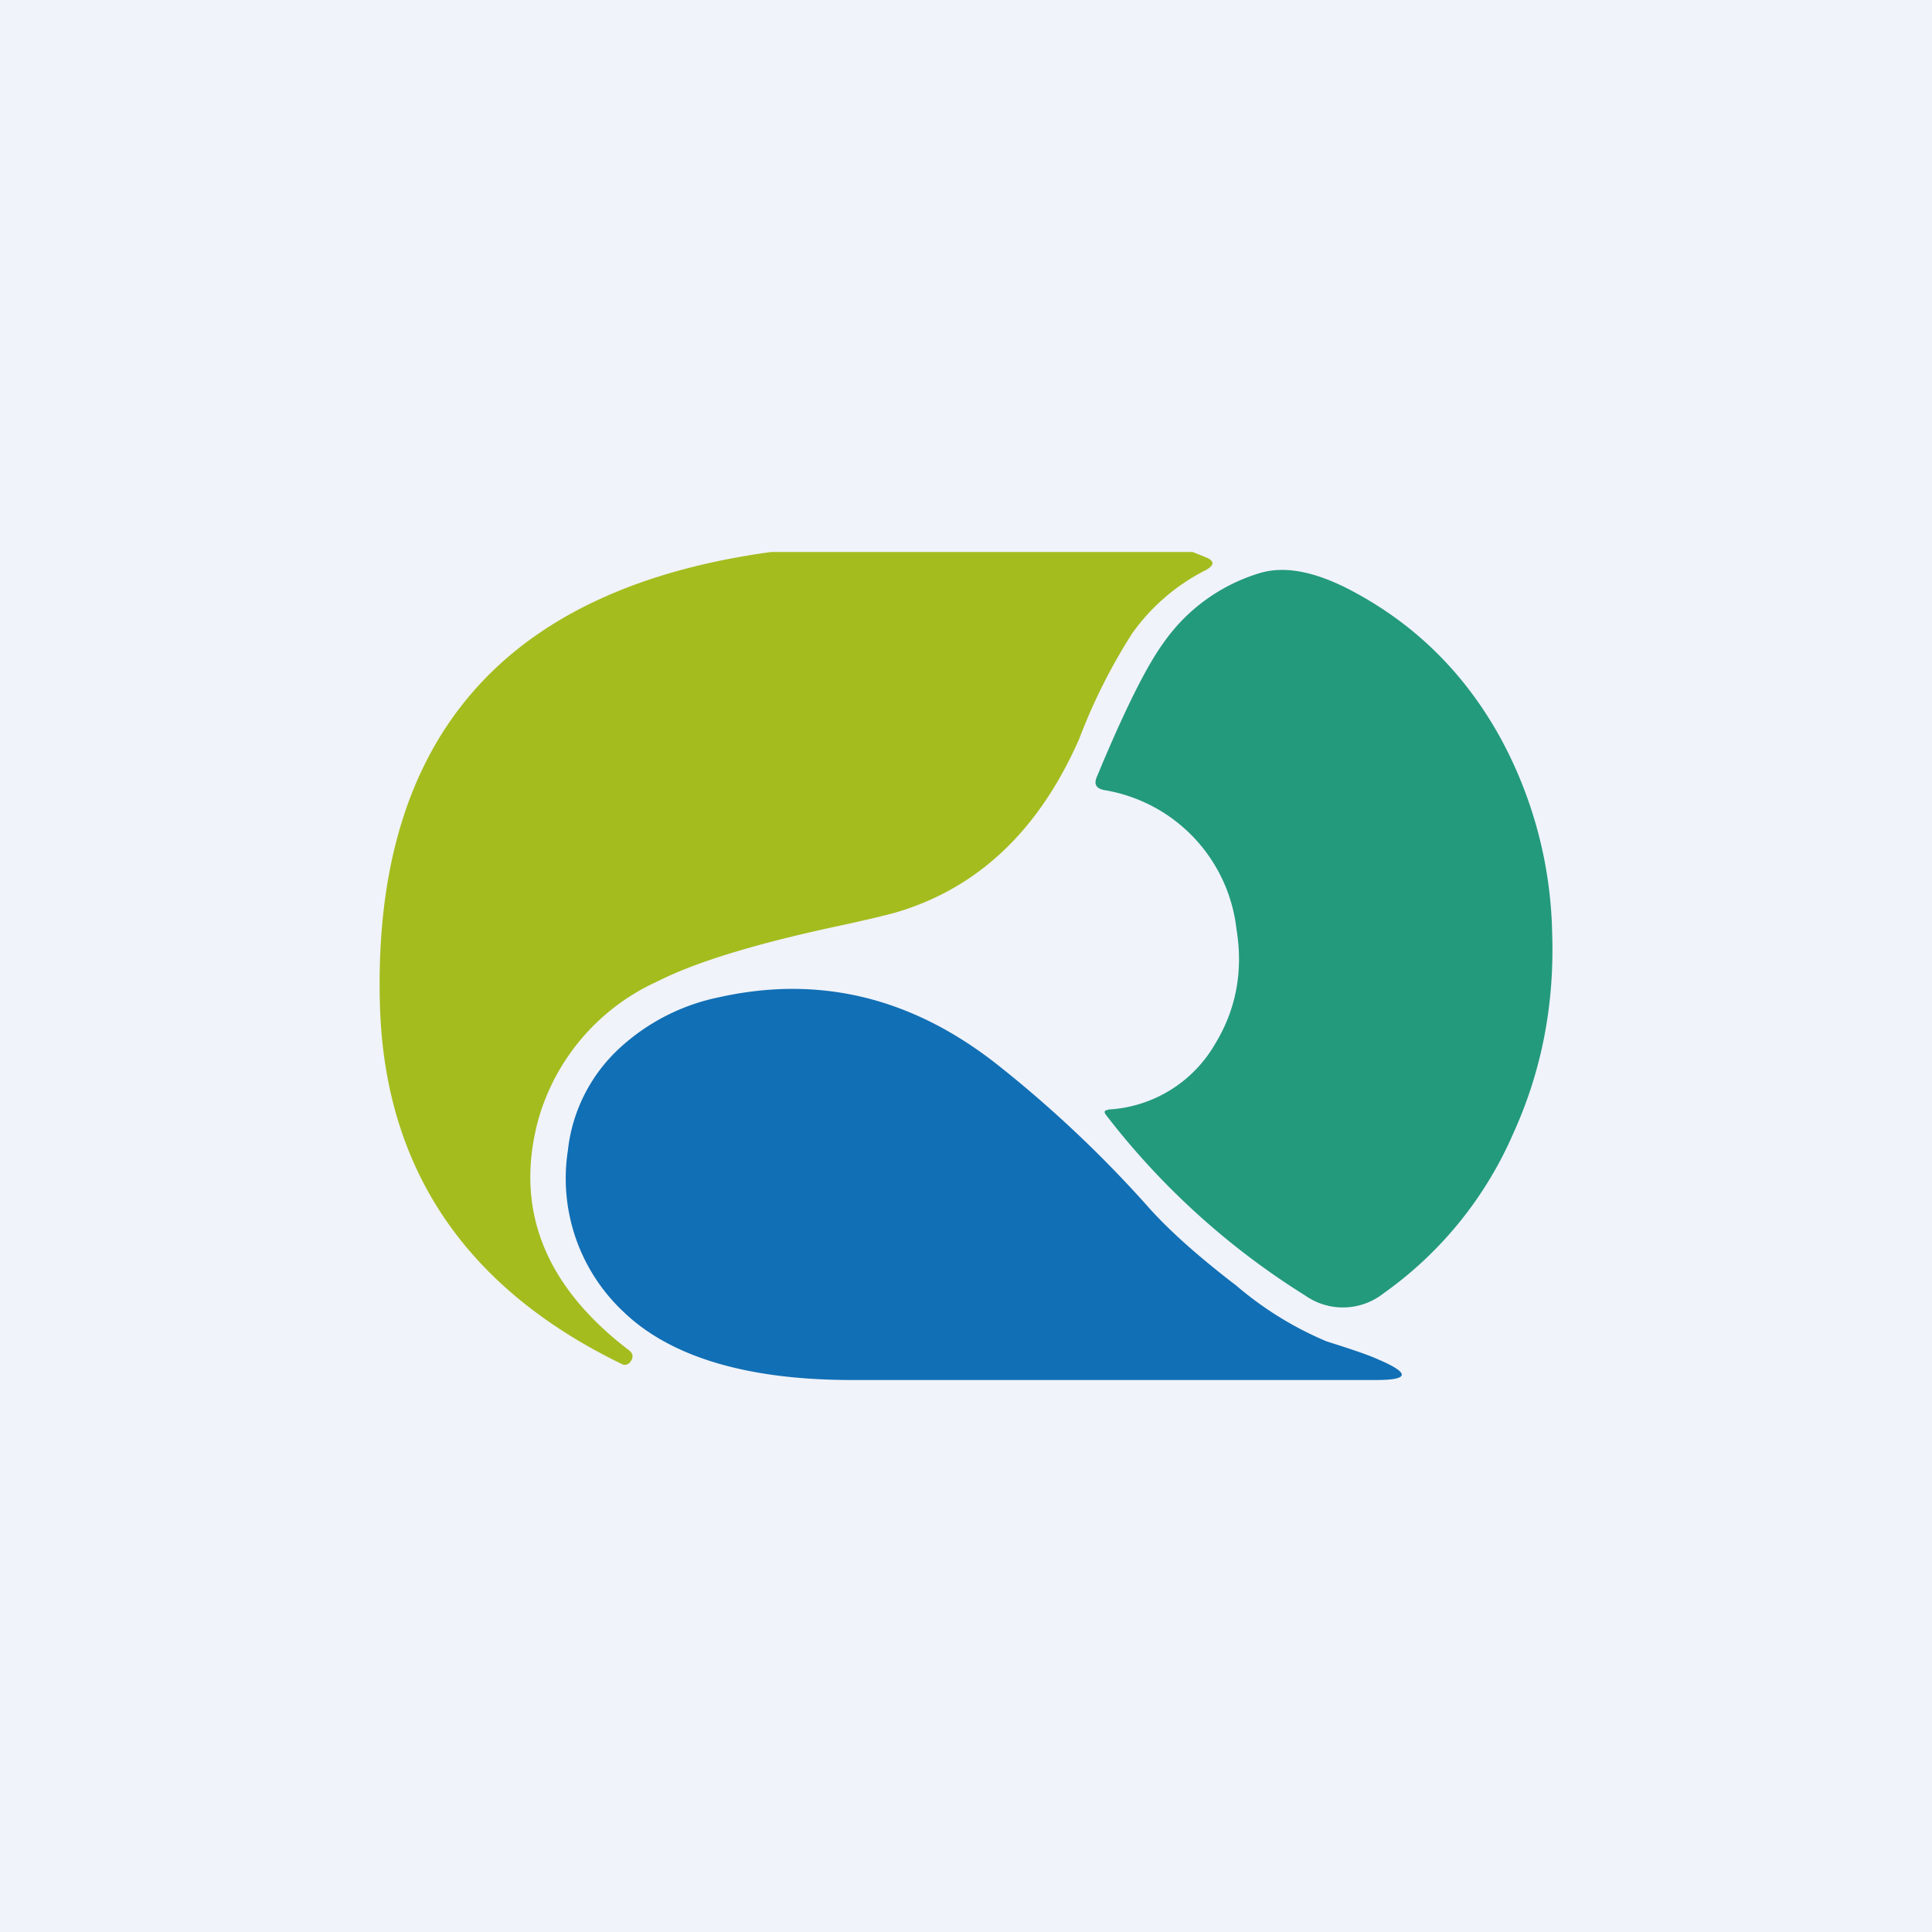
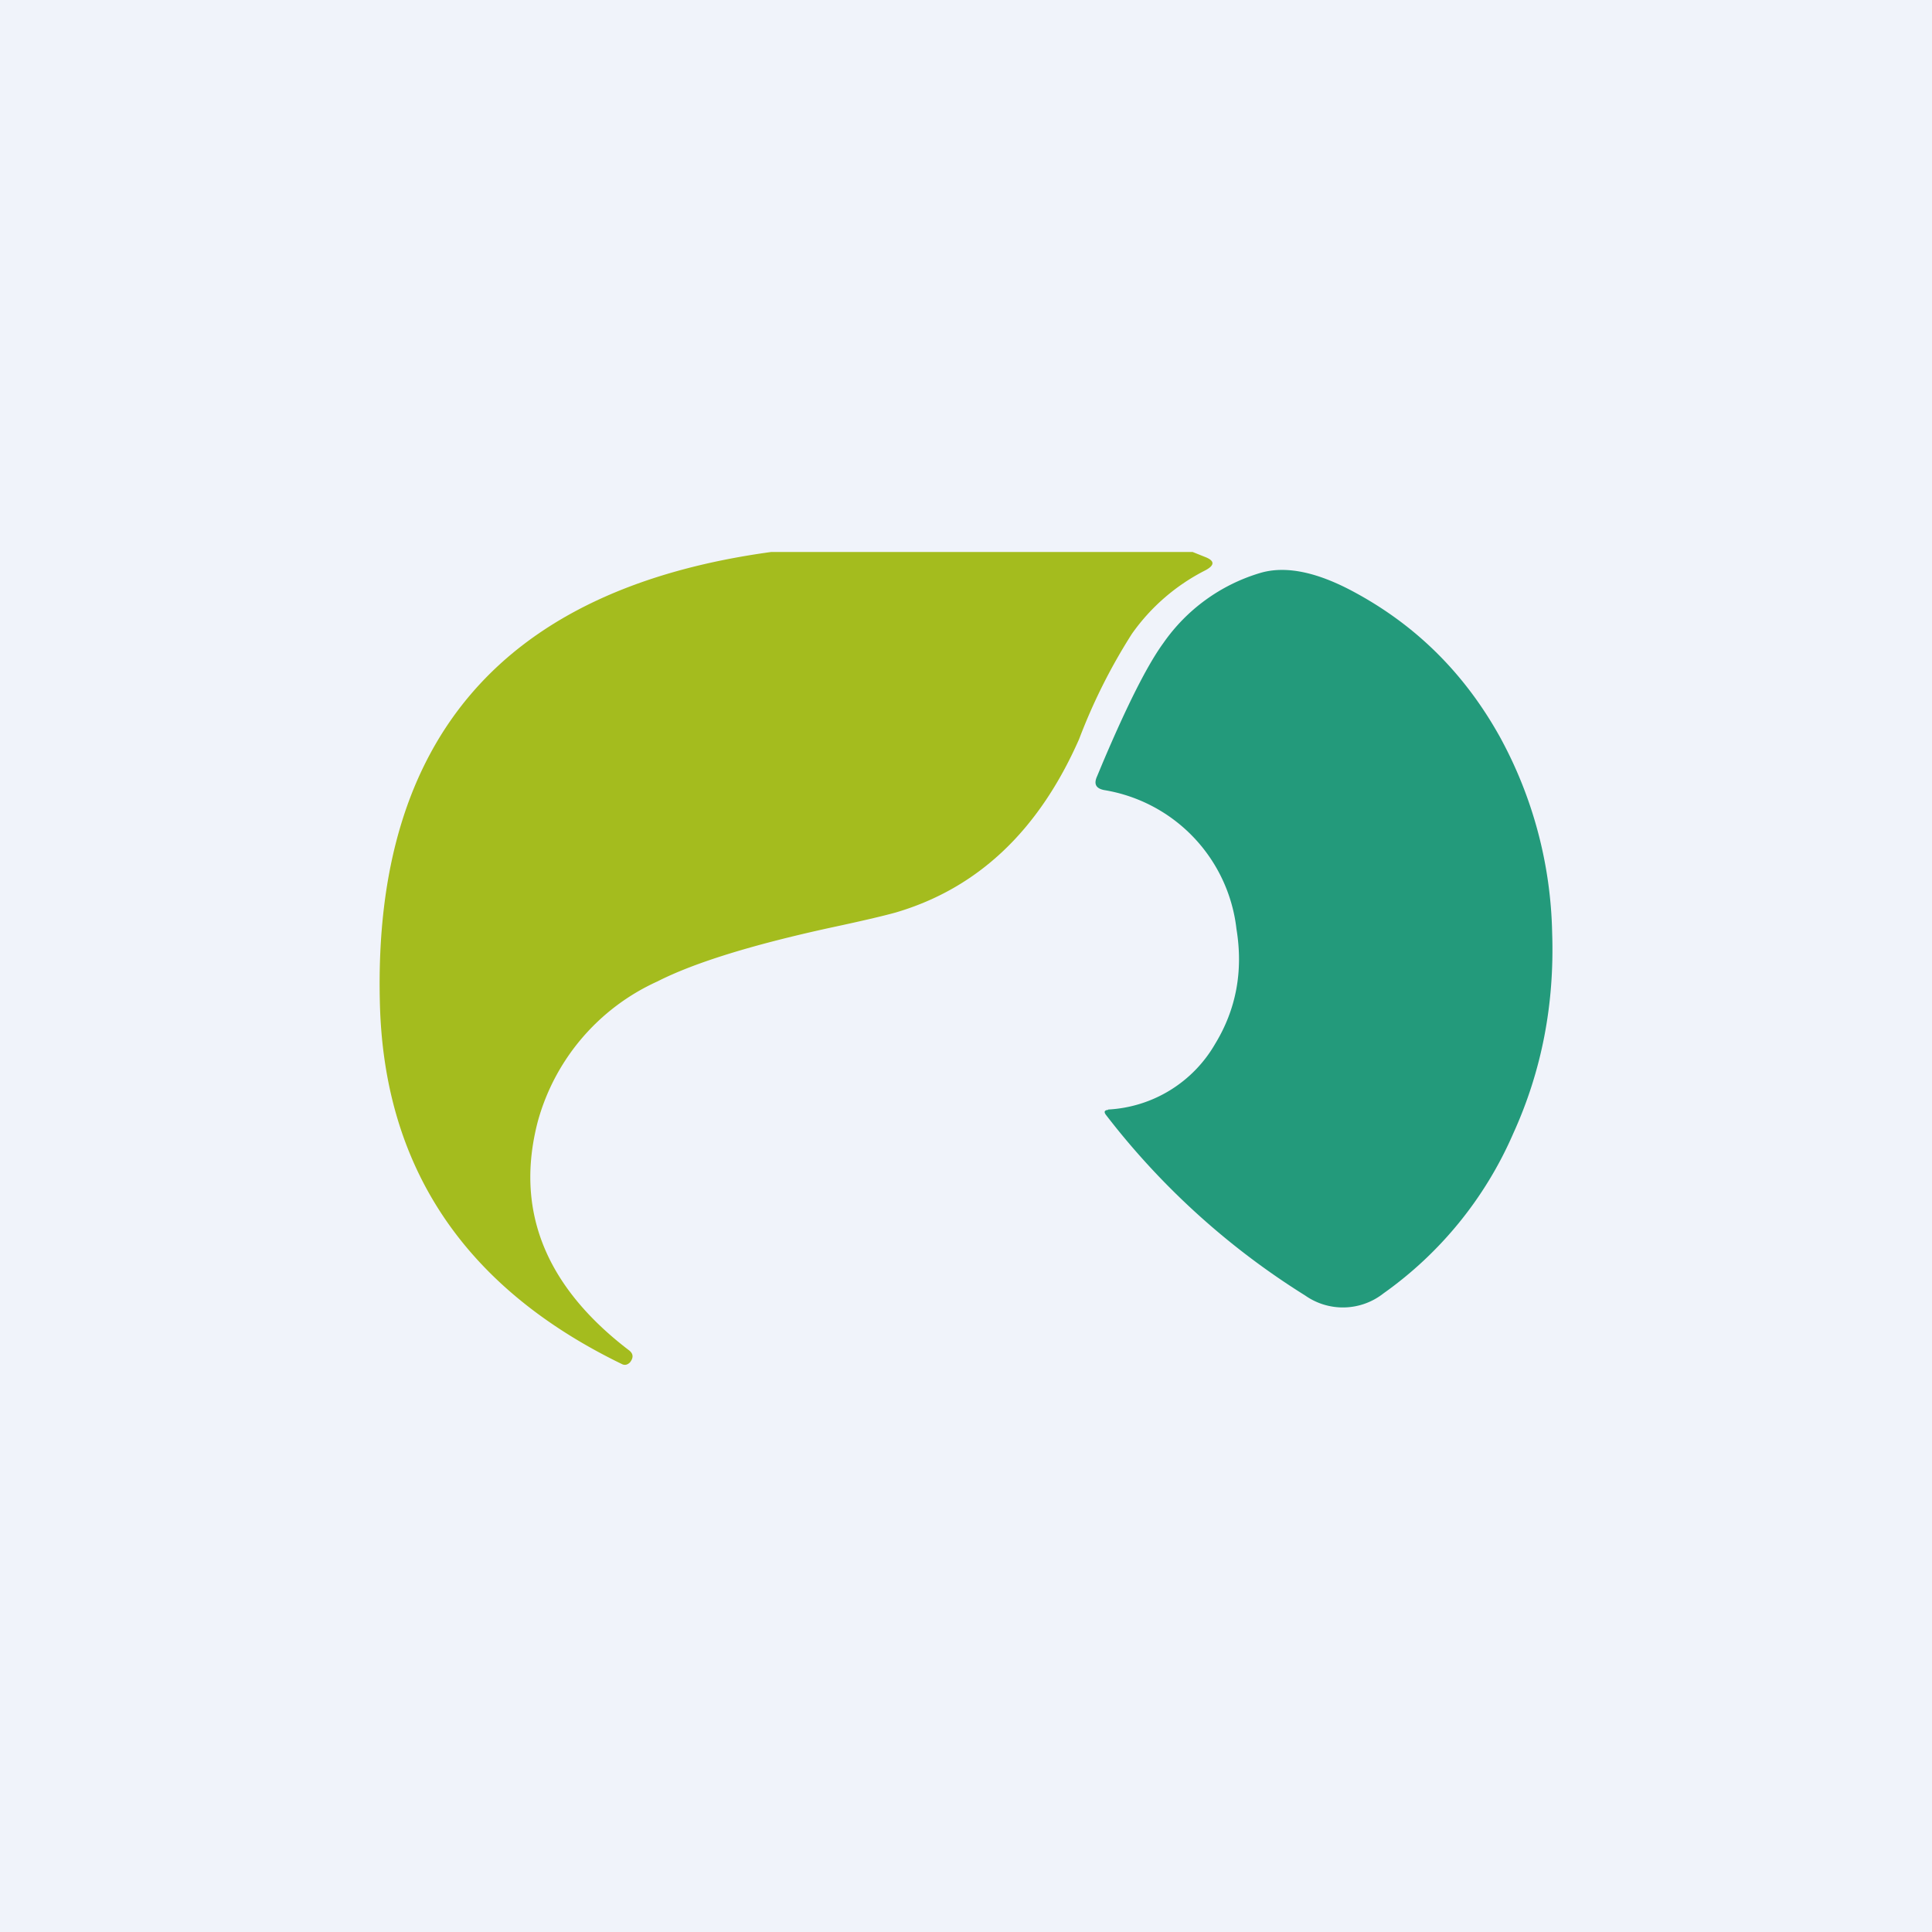
<svg xmlns="http://www.w3.org/2000/svg" width="56" height="56" viewBox="0 0 56 56">
  <path fill="#F0F3FA" d="M0 0h56v56H0z" />
  <path d="m34.57 16 .35.14c.29.11.3.24.02.39a5.83 5.83 0 0 0-2.13 1.84 16.65 16.65 0 0 0-1.53 3.05c-1.17 2.66-2.94 4.33-5.32 5.03-.36.1-1 .25-1.89.44-2.29.5-3.96 1.02-5.02 1.56a6.28 6.28 0 0 0-3.46 4.05c-.67 2.56.2 4.77 2.63 6.63.14.1.15.22.04.36-.07.07-.15.09-.23.05-4.58-2.22-6.92-5.73-7.02-10.52-.18-7.62 3.6-11.96 11.34-13.02h12.22Z" fill="#A4BC1E" />
  <path d="M32.12 32.16a3.81 3.81 0 0 0 3.1-1.9c.61-1 .82-2.11.62-3.33A4.61 4.61 0 0 0 32 22.9c-.24-.05-.3-.18-.2-.4l.15-.36c.72-1.7 1.31-2.87 1.77-3.5a5.24 5.24 0 0 1 2.8-2.03c.73-.22 1.64-.04 2.73.55 1.8.97 3.2 2.36 4.22 4.19a12.33 12.33 0 0 1 1.52 5.69c.07 2.06-.3 4-1.13 5.82a11.08 11.08 0 0 1-3.76 4.63 1.9 1.9 0 0 1-2.27.06 21.94 21.94 0 0 1-5.77-5.23c-.07-.09-.05-.14.06-.15Z" fill="#239A7B" />
-   <path d="M38.45 38.88c.73.23 1.23.4 1.49.52.96.41.92.61-.12.6H24.69c-3.06 0-5.26-.68-6.6-1.96a5.3 5.3 0 0 1-1.63-4.69 4.73 4.73 0 0 1 1.5-2.97 6.04 6.04 0 0 1 2.91-1.48c2.9-.64 5.58.02 8.04 1.96a34.64 34.64 0 0 1 4.35 4.1c.6.68 1.46 1.45 2.57 2.3a10 10 0 0 0 2.62 1.62Z" fill="#116FB5" />
</svg>